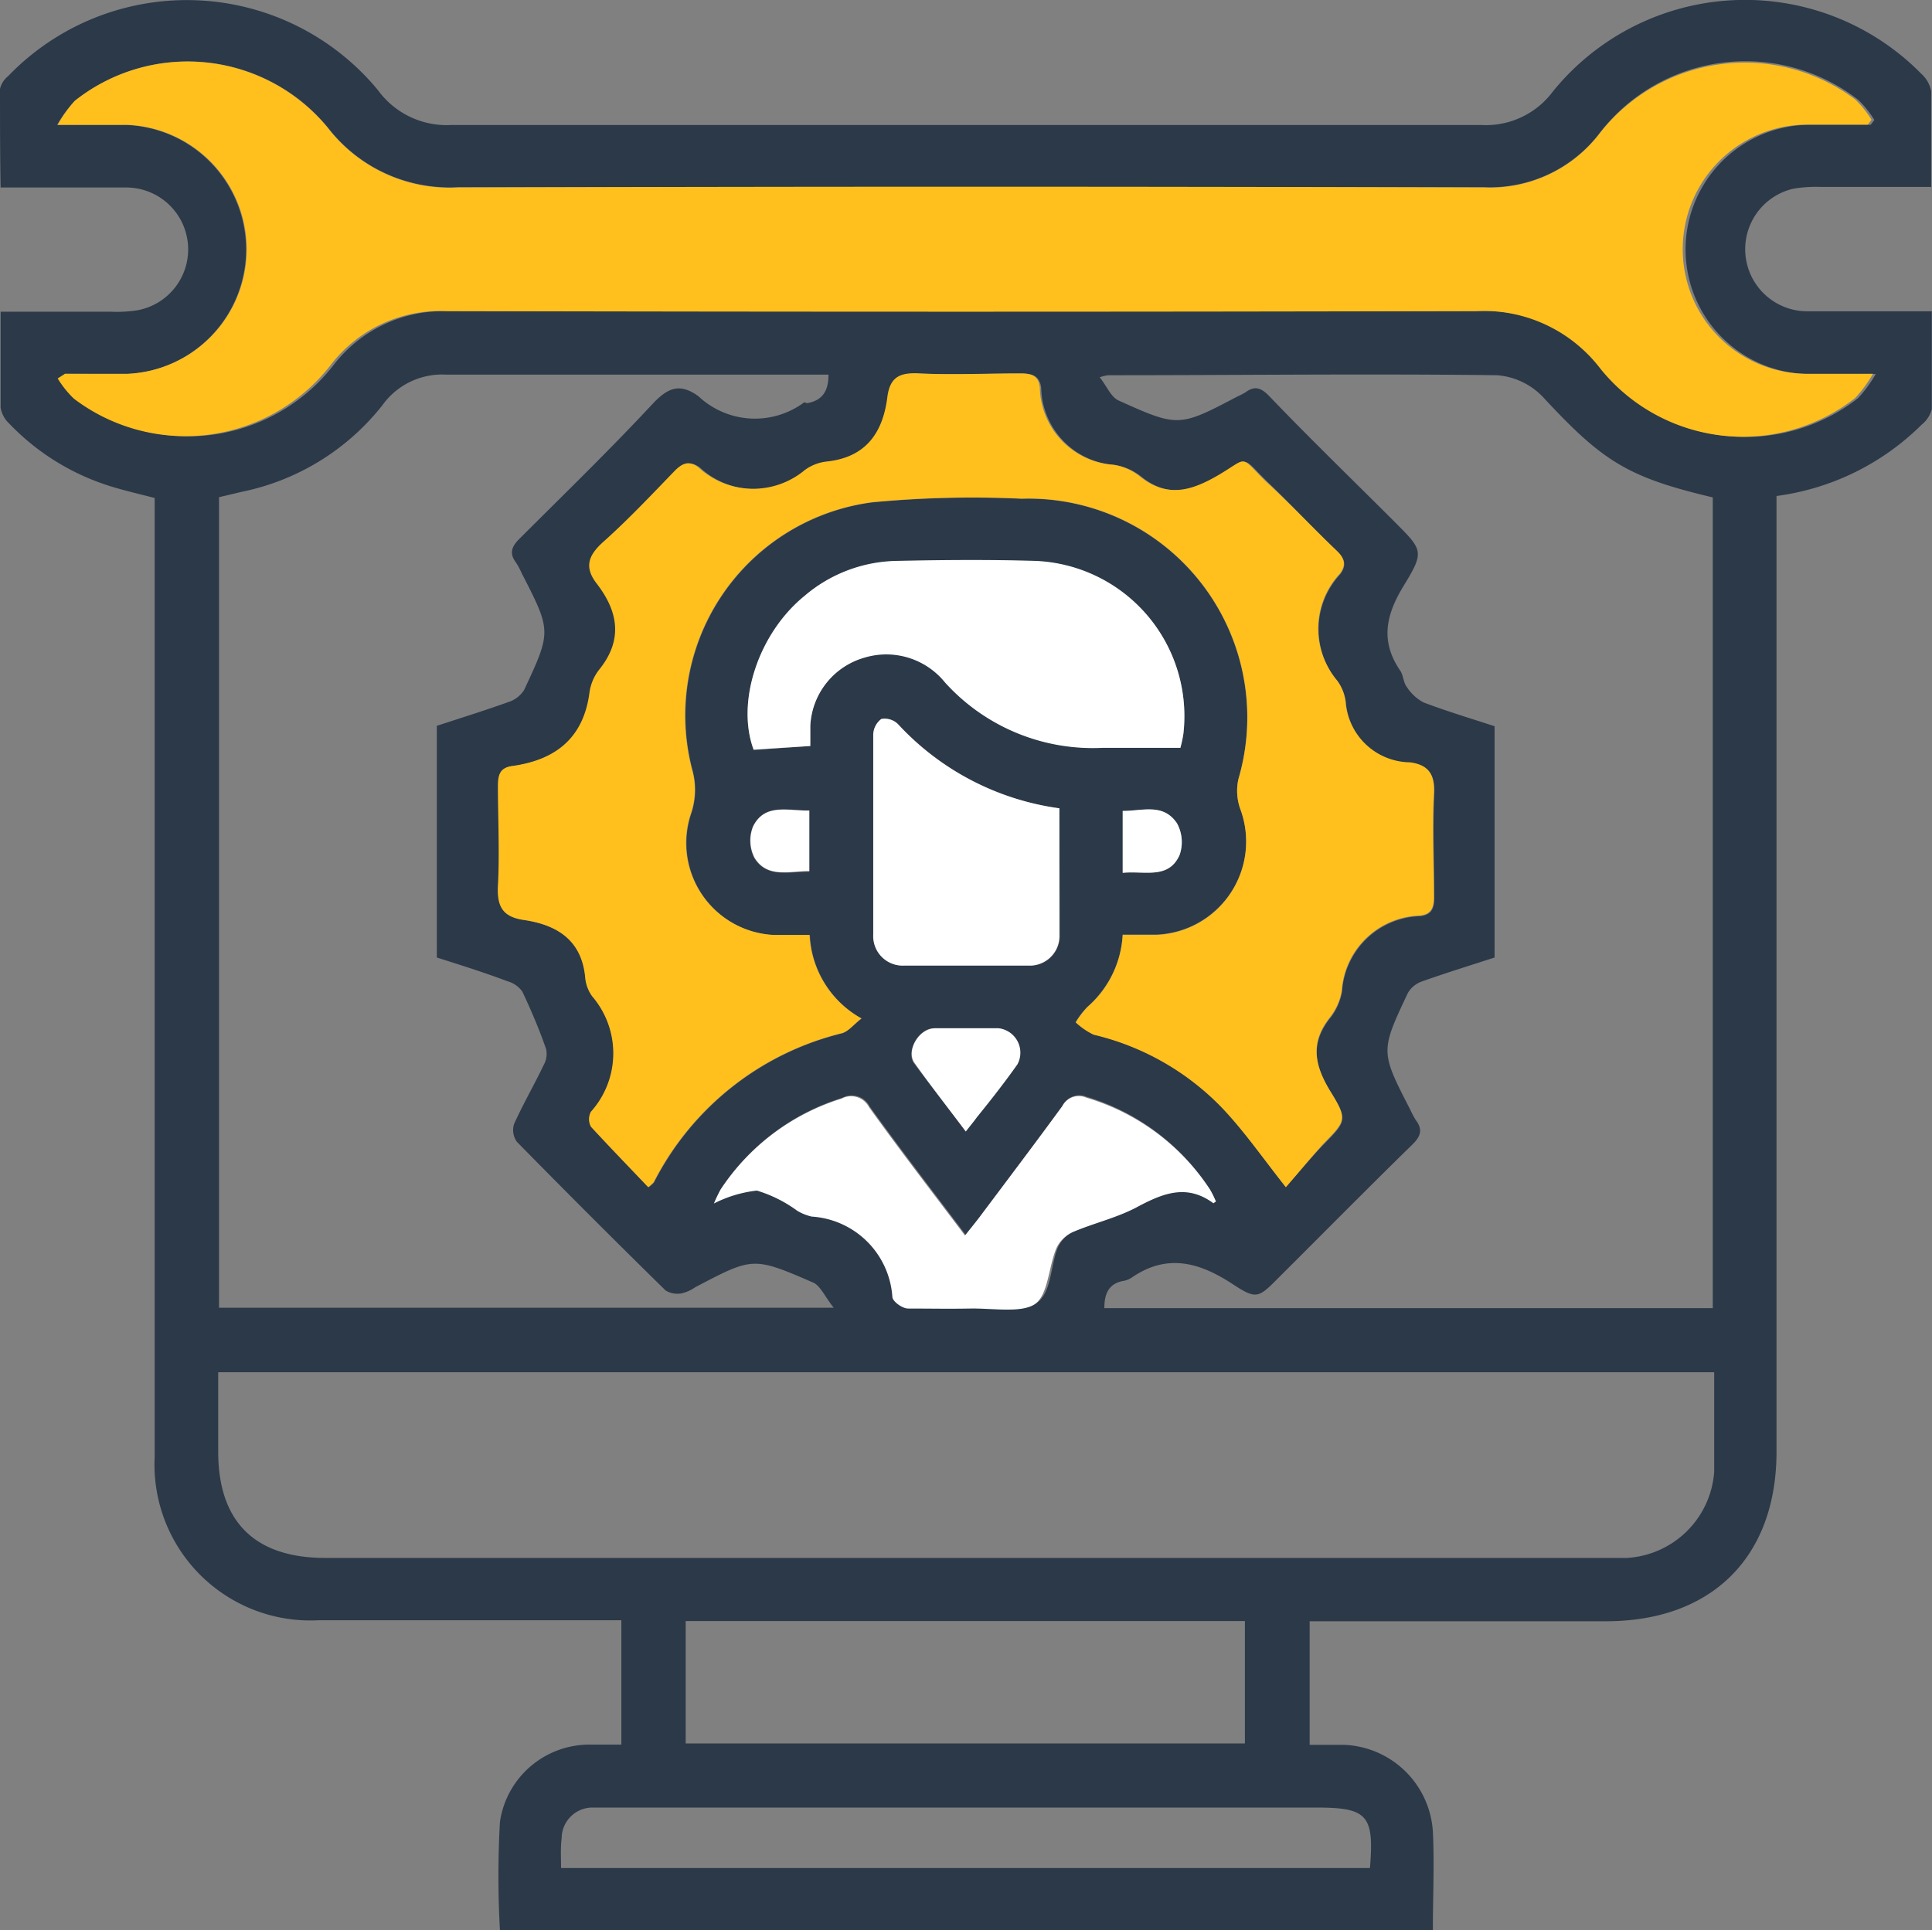
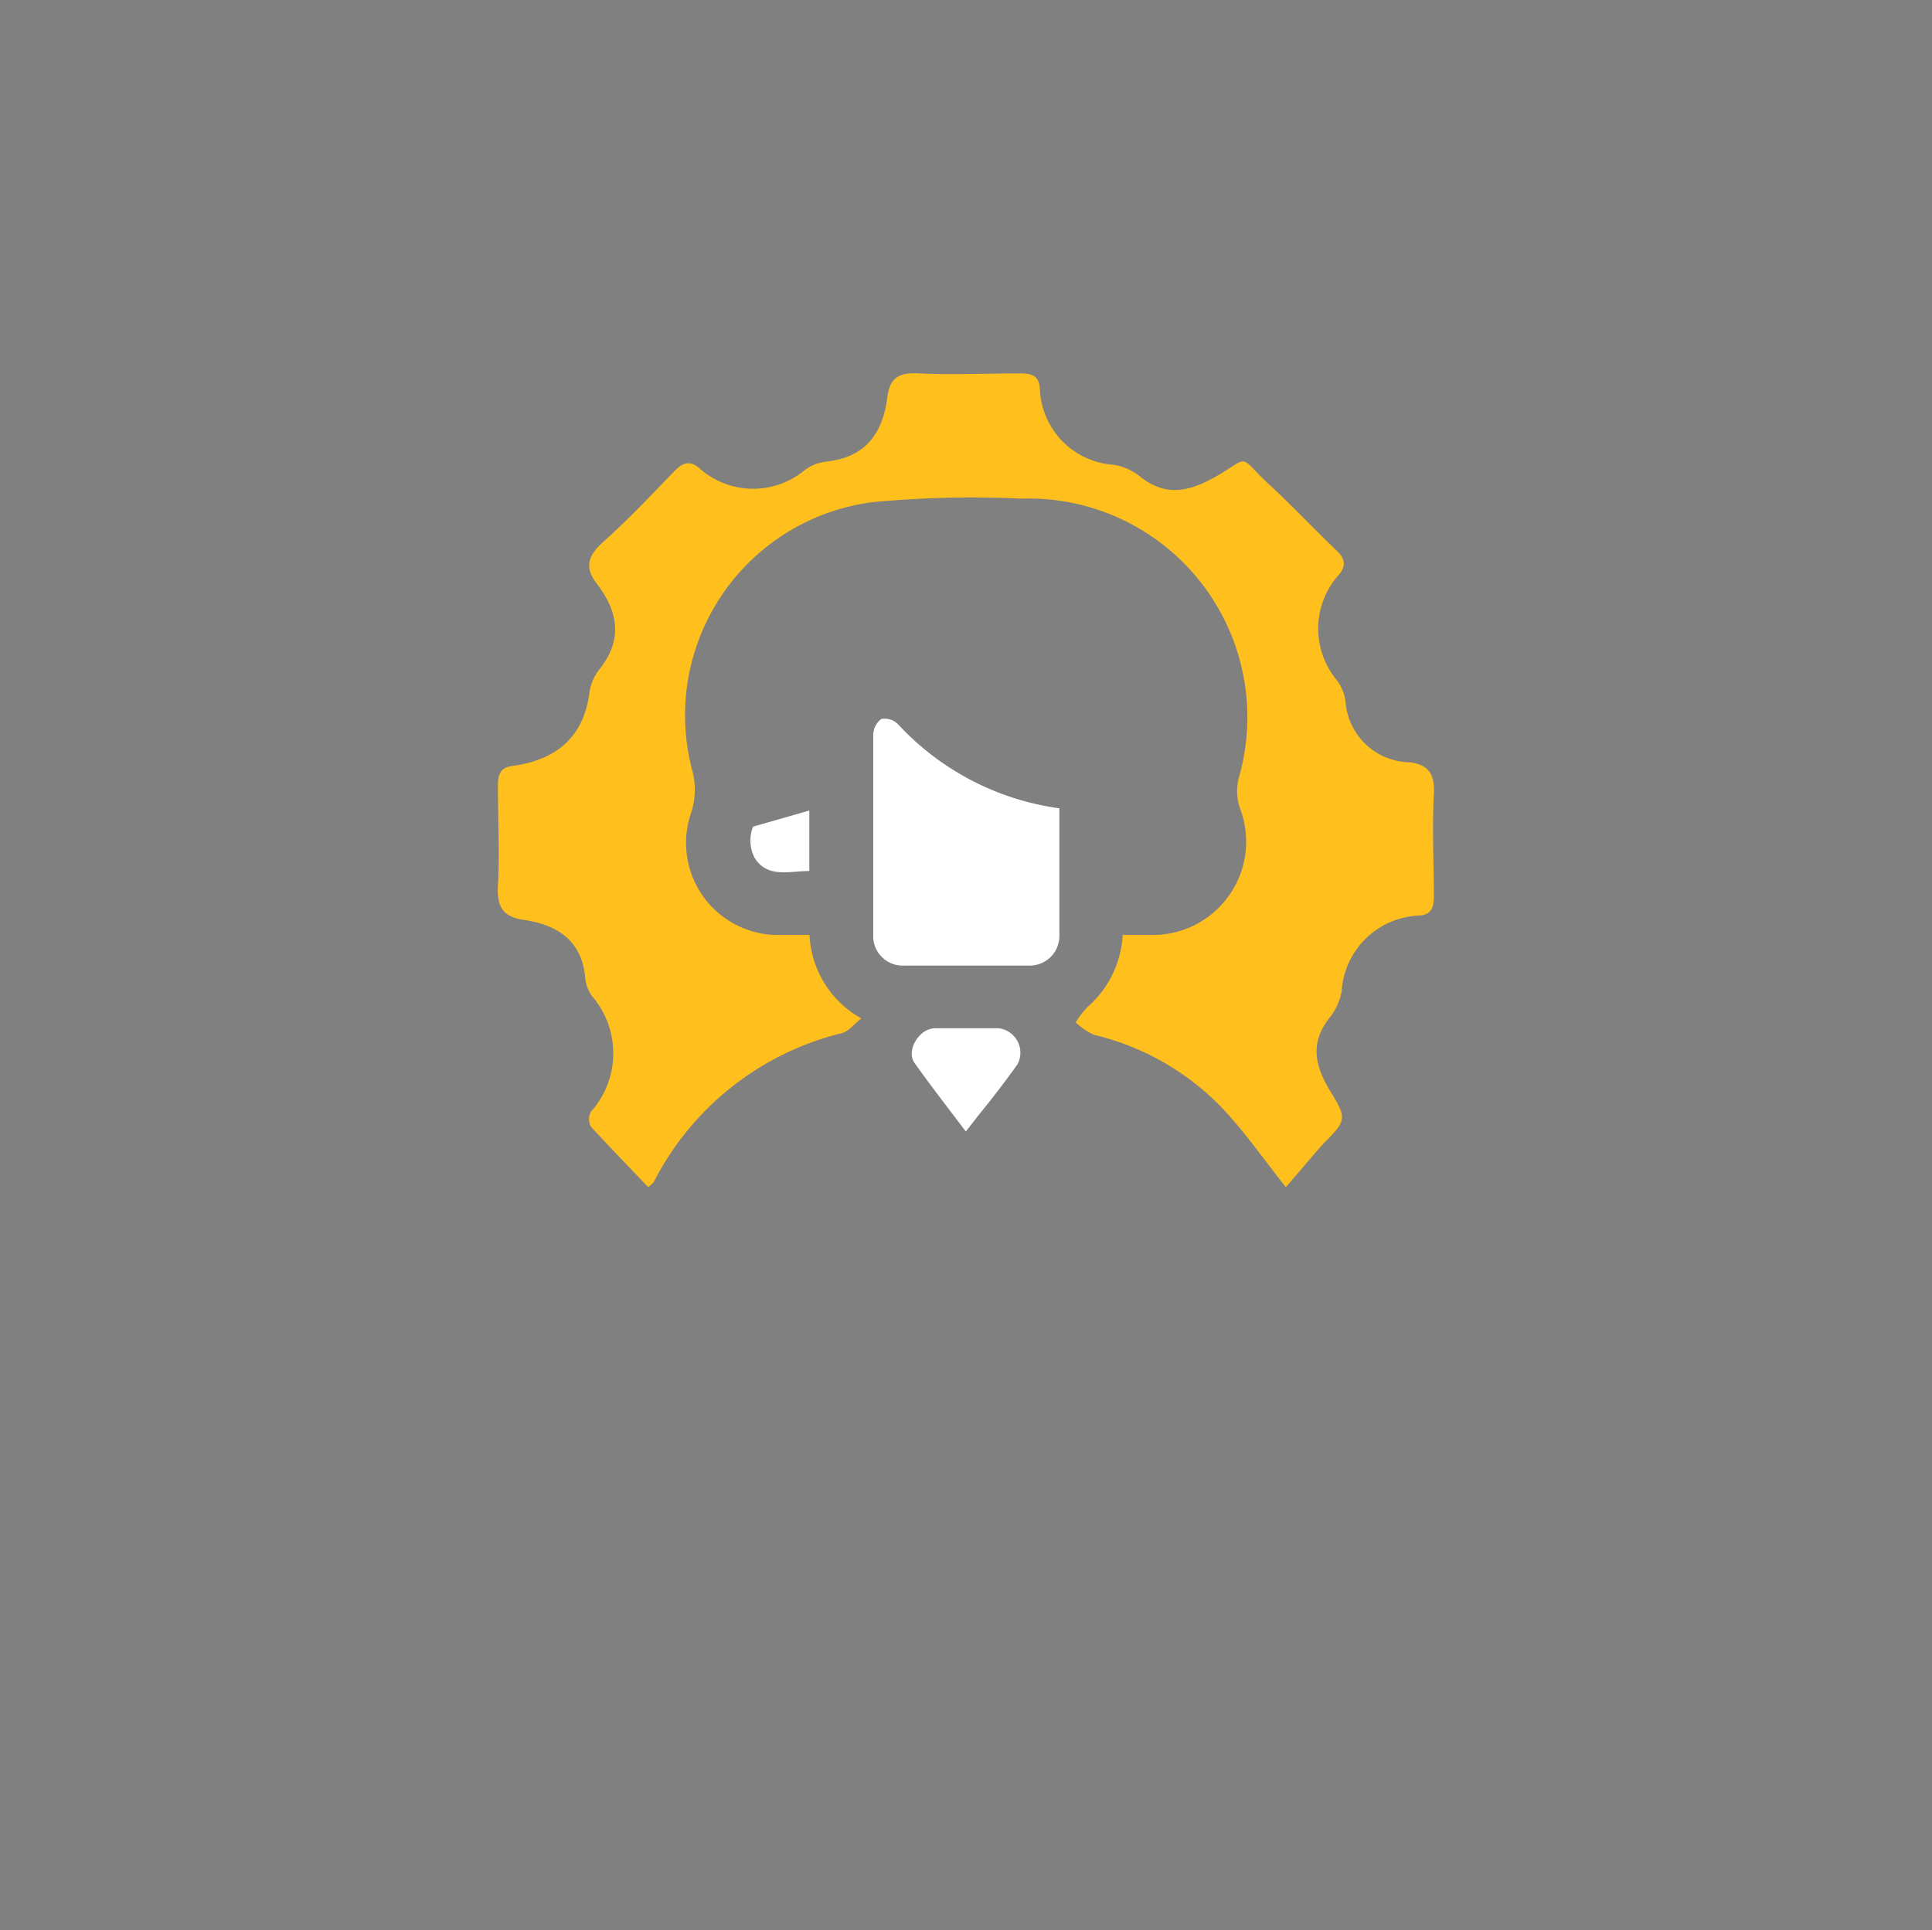
<svg xmlns="http://www.w3.org/2000/svg" viewBox="0 0 95.8 95.74">
  <rect x="0" y="0" width="95.8" height="95.74" fill="#808080" stroke="none" />
  <g id="Layer_2" data-name="Layer 2">
    <g id="Layer_1-2" data-name="Layer 1">
-       <path d="M64.94,80.36v6.18c.57,0,1.13,0,1.7,0a4.59,4.59,0,0,1,4.41,4.3c.08,1.6,0,3.21,0,4.89H24.79a48.07,48.07,0,0,1,0-5.37,4.48,4.48,0,0,1,4.53-3.83c.48,0,.95,0,1.49,0V80.36h-15a7.73,7.73,0,0,1-8.14-8.11V24.7c-.84-.22-1.65-.4-2.43-.66A11.78,11.78,0,0,1,.45,21a1.36,1.36,0,0,1-.42-.8c0-1.54,0-3.08,0-4.74,1.85,0,3.64,0,5.43,0a6.76,6.76,0,0,0,1.35-.07,3.07,3.07,0,0,0-.5-6.09c-2.06,0-4.11,0-6.28,0C0,7.61,0,6,0,4.41A1.13,1.13,0,0,1,.4,3.78a12.29,12.29,0,0,1,18.34.69A4.21,4.21,0,0,0,22.37,6.2q25.54,0,51.08,0A4.14,4.14,0,0,0,77,4.54a12.26,12.26,0,0,1,18.27-.88,1.54,1.54,0,0,1,.49.87c0,1.54,0,3.08,0,4.74H90.27a6.76,6.76,0,0,0-1.35.09,3.08,3.08,0,0,0,.68,6.08c2,0,4.05,0,6.19,0,0,1.66,0,3.26,0,4.85a1.45,1.45,0,0,1-.5.77,12.54,12.54,0,0,1-7.2,3.54V72c0,5.22-3.2,8.4-8.43,8.41H64.94ZM21.66,47.49V36c1.19-.39,2.38-.76,3.55-1.18a1.44,1.44,0,0,0,.78-.6c1.36-2.91,1.35-2.92-.12-5.79a4.11,4.11,0,0,0-.27-.51c-.37-.48-.23-.82.18-1.22C28,24.48,30.25,22.3,32.39,20c.75-.79,1.34-1,2.24-.35a4.09,4.09,0,0,0,5.24.31A.18.18,0,0,1,40,20c.76-.12,1.09-.59,1.08-1.42H40.1c-6,0-12,0-18,0a3.64,3.64,0,0,0-3.14,1.52A11.9,11.9,0,0,1,12,24.39l-1.14.27v40.2H41.34c-.43-.54-.65-1.07-1-1.24-3-1.3-3-1.28-5.86.22a2,2,0,0,1-.61.29A1.11,1.11,0,0,1,33,64q-3.72-3.65-7.37-7.37a1,1,0,0,1-.14-.88c.45-1,1-1.94,1.47-2.93a1.12,1.12,0,0,0,.12-.79c-.35-1-.74-1.92-1.18-2.85a1.33,1.33,0,0,0-.73-.51C24.06,48.25,22.89,47.88,21.66,47.49ZM84.93,64.88V24.67c-4.22-1-5.45-1.77-8.44-5a3.52,3.52,0,0,0-2.25-1.06c-6.4-.08-12.81,0-19.21,0-.09,0-.18,0-.5.1.36.46.57,1,.95,1.16,2.94,1.33,3,1.31,5.87-.2a3.36,3.36,0,0,0,.42-.22c.45-.33.77-.21,1.15.18,2,2.09,4.13,4.15,6.2,6.22,1.43,1.43,1.53,1.49.49,3.19-.89,1.45-1.18,2.76-.18,4.22.16.23.15.58.32.8a2.23,2.23,0,0,0,.84.78c1.16.44,2.36.8,3.52,1.18V47.49c-1.23.4-2.43.77-3.61,1.19a1.3,1.3,0,0,0-.69.57c-1.37,2.9-1.36,2.91.12,5.79a5,5,0,0,0,.27.51c.36.47.25.81-.17,1.22-2.21,2.16-4.38,4.36-6.57,6.54-1.06,1.07-1.13,1.17-2.35.37-1.65-1.08-3.25-1.52-5-.31a1.09,1.09,0,0,1-.35.15c-.79.12-1,.65-1,1.36ZM3.22,18.54,3,18.78a5,5,0,0,0,.8,1,9.13,9.13,0,0,0,12.7-1.62,6.85,6.85,0,0,1,5.76-2.72q25.53,0,51.06,0a7.29,7.29,0,0,1,6.18,2.86,9.06,9.06,0,0,0,12.63,1.45,6.42,6.42,0,0,0,.88-1.2c-1.32,0-2.29,0-3.25,0a6.18,6.18,0,1,1,0-12.36h3l.18-.24a5,5,0,0,0-.8-1A9.12,9.12,0,0,0,79.35,6.56a6.84,6.84,0,0,1-5.76,2.72q-25.44,0-50.87,0a7.62,7.62,0,0,1-6.45-2.94A9,9,0,0,0,3.71,5a6.42,6.42,0,0,0-.88,1.2c1.38,0,2.41,0,3.44,0a6.18,6.18,0,0,1,0,12.35C5.28,18.56,4.25,18.54,3.22,18.54ZM85,68.06H10.82V72c0,3.47,1.81,5.27,5.31,5.27H79.67c.32,0,.64,0,1,0A4.61,4.61,0,0,0,85,73C85,71.35,85,69.74,85,68.06ZM63.76,58.88c.56-.64,1.17-1.38,1.83-2.07,1.17-1.2,1.27-1.24.38-2.68-.8-1.28-1-2.4,0-3.65a2.92,2.92,0,0,0,.58-1.31,4,4,0,0,1,3.87-3.73c.55-.06.71-.37.7-.92,0-1.71-.08-3.42,0-5.12.05-.94-.24-1.43-1.17-1.56a3.25,3.25,0,0,1-3.21-3,2.24,2.24,0,0,0-.42-1.06,4,4,0,0,1,.13-5.29c.33-.43.25-.77-.15-1.15C65.11,26.2,64,25,62.85,23.9c-1.32-1.29-.83-1.23-2.36-.33-1.35.79-2.56,1.15-3.91.06a2.76,2.76,0,0,0-1.31-.57,3.92,3.92,0,0,1-3.64-3.82c-.08-.63-.47-.72-1-.71-1.67,0-3.35.07-5,0-.93-.05-1.43.22-1.56,1.17-.25,1.77-1.09,3-3,3.2a2.23,2.23,0,0,0-1.07.43,4,4,0,0,1-5.28-.13c-.49-.38-.84-.18-1.22.22-1.14,1.18-2.27,2.38-3.49,3.47-.75.67-1,1.26-.32,2.09,1.05,1.37,1.3,2.77.12,4.24a2.38,2.38,0,0,0-.49,1.14C29,36.61,27.57,37.7,25.43,38c-.63.08-.73.45-.72,1,0,1.64.08,3.29,0,4.93-.05,1,.2,1.54,1.25,1.7,1.67.24,2.92,1,3.08,2.9a1.88,1.88,0,0,0,.34.89,4.34,4.34,0,0,1-.06,5.73.78.78,0,0,0,0,.74c.92,1,1.89,2,2.84,3a2.13,2.13,0,0,0,.27-.24,14.28,14.28,0,0,1,9.3-7.39c.32-.08.57-.43,1-.74a5,5,0,0,1-2.57-4.14c-.63,0-1.21,0-1.78,0a4.57,4.57,0,0,1-4.11-6,3.67,3.67,0,0,0,.06-2.22,10.66,10.66,0,0,1,8.92-13.24,52.44,52.44,0,0,1,7.42-.18A10.85,10.85,0,0,1,61.41,38.62a2.68,2.68,0,0,0,.08,1.46,4.63,4.63,0,0,1-4.15,6.27c-.54,0-1.08,0-1.67,0a5.11,5.11,0,0,1-1.75,3.58,4.36,4.36,0,0,0-.58.76,3.53,3.53,0,0,0,.89.61,13,13,0,0,1,6.3,3.56C61.65,56,62.58,57.39,63.76,58.88ZM34,86.47H61.73V80.4H34ZM58.53,37.09c0-.14.11-.41.15-.69a7.7,7.7,0,0,0-7.32-8.56c-2.31-.07-4.63-.05-6.94,0a7.22,7.22,0,0,0-4.51,1.72c-2.3,1.86-3.42,5.27-2.54,7.64L40.18,37c0-.37,0-.68,0-1a3.7,3.7,0,0,1,2.68-3.4,3.74,3.74,0,0,1,4,1.23,9.88,9.88,0,0,0,7.84,3.24C56,37.06,57.19,37.09,58.53,37.09ZM27.82,92.65H67.93c.22-2.63-.13-3-2.67-3h-35c-.29,0-.58,0-.87,0a1.53,1.53,0,0,0-1.54,1.53C27.79,91.64,27.82,92.12,27.82,92.65ZM60.29,59.59A4.87,4.87,0,0,0,60,59a11.1,11.1,0,0,0-6.11-4.6.92.92,0,0,0-1.19.43c-1.35,1.85-2.73,3.67-4.1,5.5-.22.29-.45.57-.72.91-1.65-2.19-3.24-4.25-4.76-6.37a1,1,0,0,0-1.36-.42,11.15,11.15,0,0,0-6,4.51,7.61,7.61,0,0,0-.33.69A6.21,6.21,0,0,1,37.61,59a6.6,6.6,0,0,1,2,1,2.47,2.47,0,0,0,.72.29,4.28,4.28,0,0,1,4,4c0,.22.49.54.78.56,1,.06,2,0,3.08,0s2.41.3,3.19-.21.69-1.84,1.08-2.78a1.66,1.66,0,0,1,.81-.8c1-.44,2.15-.69,3.13-1.21,1.29-.69,2.5-1.27,3.85-.22Zm-7.76-19.5a13.35,13.35,0,0,1-8-4.18.94.94,0,0,0-.82-.25,1,1,0,0,0-.4.77c0,3.31,0,6.62,0,9.93a1.46,1.46,0,0,0,1.53,1.53q3.09,0,6.17,0a1.47,1.47,0,0,0,1.54-1.52C52.55,44.31,52.53,42.25,52.53,40.09Zm-4.64,16c.25-.32.41-.51.56-.72.66-.86,1.33-1.72,2-2.61A1.22,1.22,0,0,0,49.48,51c-1.06,0-2.12,0-3.17,0-.76,0-1.39,1.13-1,1.72C46.14,53.84,47,54.92,47.89,56.12ZM40.13,40.2c-1.06,0-2.21-.38-2.79.78a1.88,1.88,0,0,0,.07,1.59c.63,1,1.72.65,2.72.67Zm15.54,3.09c1.09-.11,2.27.34,2.82-.88a1.94,1.94,0,0,0-.13-1.58c-.66-1-1.73-.6-2.69-.61Z" style="fill:#2b3949" />
-       <path d="M3.22,18.54c1,0,2.06,0,3.08,0a6.18,6.18,0,0,0,0-12.35c-1,0-2.06,0-3.44,0A6.42,6.42,0,0,1,3.71,5,9,9,0,0,1,16.27,6.36,7.62,7.62,0,0,0,22.72,9.3q25.43-.08,50.87,0a6.84,6.84,0,0,0,5.76-2.72A9.12,9.12,0,0,1,92,4.94a5,5,0,0,1,.8,1l-.18.24h-3a6.18,6.18,0,1,0,0,12.36c1,0,1.93,0,3.25,0a6.42,6.42,0,0,1-.88,1.2,9.06,9.06,0,0,1-12.63-1.45,7.29,7.29,0,0,0-6.18-2.86q-25.53.06-51.06,0a6.85,6.85,0,0,0-5.76,2.72,9.13,9.13,0,0,1-12.7,1.62,5,5,0,0,1-.8-1Z" style="fill:#ffc01d" />
      <path d="M63.76,58.88c-1.18-1.49-2.11-2.84-3.23-4a13,13,0,0,0-6.3-3.56,3.53,3.53,0,0,1-.89-.61,4.36,4.36,0,0,1,.58-.76,5.11,5.11,0,0,0,1.75-3.58c.59,0,1.13,0,1.67,0a4.63,4.63,0,0,0,4.15-6.27,2.68,2.68,0,0,1-.08-1.46A10.85,10.85,0,0,0,50.65,24.73a52.44,52.44,0,0,0-7.42.18,10.66,10.66,0,0,0-8.92,13.24,3.67,3.67,0,0,1-.06,2.22,4.57,4.57,0,0,0,4.11,6c.57,0,1.15,0,1.78,0a5,5,0,0,0,2.57,4.14c-.39.31-.64.66-1,.74a14.28,14.28,0,0,0-9.3,7.39,2.13,2.13,0,0,1-.27.24c-.95-1-1.92-2-2.84-3a.78.78,0,0,1,0-.74,4.34,4.34,0,0,0,.06-5.73,1.88,1.88,0,0,1-.34-.89c-.16-1.9-1.41-2.66-3.08-2.9-1.05-.16-1.3-.7-1.25-1.7.09-1.64,0-3.29,0-4.93,0-.55.09-.92.72-1,2.14-.3,3.53-1.39,3.82-3.65a2.38,2.38,0,0,1,.49-1.14c1.18-1.47.93-2.87-.12-4.24-.65-.83-.43-1.42.32-2.09,1.22-1.09,2.35-2.29,3.49-3.47.38-.4.73-.6,1.22-.22a4,4,0,0,0,5.28.13A2.23,2.23,0,0,1,41,22.89c1.94-.21,2.78-1.43,3-3.2.13-1,.63-1.22,1.56-1.17,1.67.08,3.35,0,5,0,.55,0,.94.08,1,.71a3.92,3.92,0,0,0,3.64,3.82,2.76,2.76,0,0,1,1.31.57c1.35,1.09,2.56.73,3.91-.06,1.53-.9,1-1,2.36.33C64,25,65.11,26.2,66.28,27.31c.4.38.48.72.15,1.15a4,4,0,0,0-.13,5.29,2.24,2.24,0,0,1,.42,1.06,3.25,3.25,0,0,0,3.21,3c.93.13,1.22.62,1.17,1.56-.09,1.7,0,3.41,0,5.12,0,.55-.15.86-.7.92a4,4,0,0,0-3.87,3.73,2.92,2.92,0,0,1-.58,1.31c-1,1.25-.77,2.37,0,3.65.89,1.44.79,1.48-.38,2.68C64.93,57.5,64.32,58.24,63.76,58.88Z" style="fill:#ffc01d" />
-       <path d="M58.53,37.09c-1.34,0-2.58,0-3.83,0a9.88,9.88,0,0,1-7.84-3.24,3.74,3.74,0,0,0-4-1.23A3.7,3.7,0,0,0,40.18,36c0,.32,0,.63,0,1l-2.81.18c-.88-2.37.24-5.78,2.54-7.64a7.22,7.22,0,0,1,4.51-1.72c2.31-.05,4.63-.07,6.94,0a7.7,7.7,0,0,1,7.32,8.56C58.64,36.68,58.56,37,58.53,37.09Z" style="fill:#fff" />
-       <path d="M60.29,59.59l-.12.09c-1.35-1-2.56-.47-3.85.22-1,.52-2.1.77-3.13,1.21a1.66,1.66,0,0,0-.81.8c-.39.94-.41,2.34-1.08,2.78s-2.1.19-3.19.21-2.06,0-3.08,0c-.29,0-.75-.34-.78-.56a4.28,4.28,0,0,0-4-4,2.47,2.47,0,0,1-.72-.29,6.6,6.6,0,0,0-2-1,6.21,6.21,0,0,0-2.13.64,7.61,7.61,0,0,1,.33-.69,11.15,11.15,0,0,1,6-4.51,1,1,0,0,1,1.36.42c1.52,2.12,3.11,4.18,4.76,6.37.27-.34.5-.62.72-.91,1.37-1.83,2.75-3.65,4.1-5.5a.92.92,0,0,1,1.19-.43A11.1,11.1,0,0,1,60,59,4.87,4.87,0,0,1,60.29,59.59Z" style="fill:#fff" />
      <path d="M52.53,40.09c0,2.16,0,4.22,0,6.28A1.47,1.47,0,0,1,51,47.89q-3.07,0-6.17,0a1.46,1.46,0,0,1-1.53-1.53c0-3.31,0-6.62,0-9.93a1,1,0,0,1,.4-.77.94.94,0,0,1,.82.25A13.35,13.35,0,0,0,52.53,40.09Z" style="fill:#fff" />
      <path d="M47.89,56.12c-.9-1.2-1.75-2.28-2.54-3.4-.43-.59.2-1.7,1-1.72,1,0,2.11,0,3.17,0a1.22,1.22,0,0,1,.93,1.79c-.63.89-1.3,1.75-2,2.61C48.3,55.61,48.14,55.8,47.89,56.12Z" style="fill:#fff" />
-       <path d="M40.13,40.2v3c-1,0-2.09.37-2.72-.67A1.88,1.88,0,0,1,37.34,41C37.92,39.82,39.07,40.23,40.13,40.2Z" style="fill:#fff" />
-       <path d="M55.67,43.29V40.22c1,0,2-.4,2.69.61a1.94,1.94,0,0,1,.13,1.58C57.94,43.63,56.76,43.18,55.67,43.29Z" style="fill:#fff" />
+       <path d="M40.13,40.2v3c-1,0-2.09.37-2.72-.67A1.88,1.88,0,0,1,37.34,41Z" style="fill:#fff" />
    </g>
  </g>
</svg>